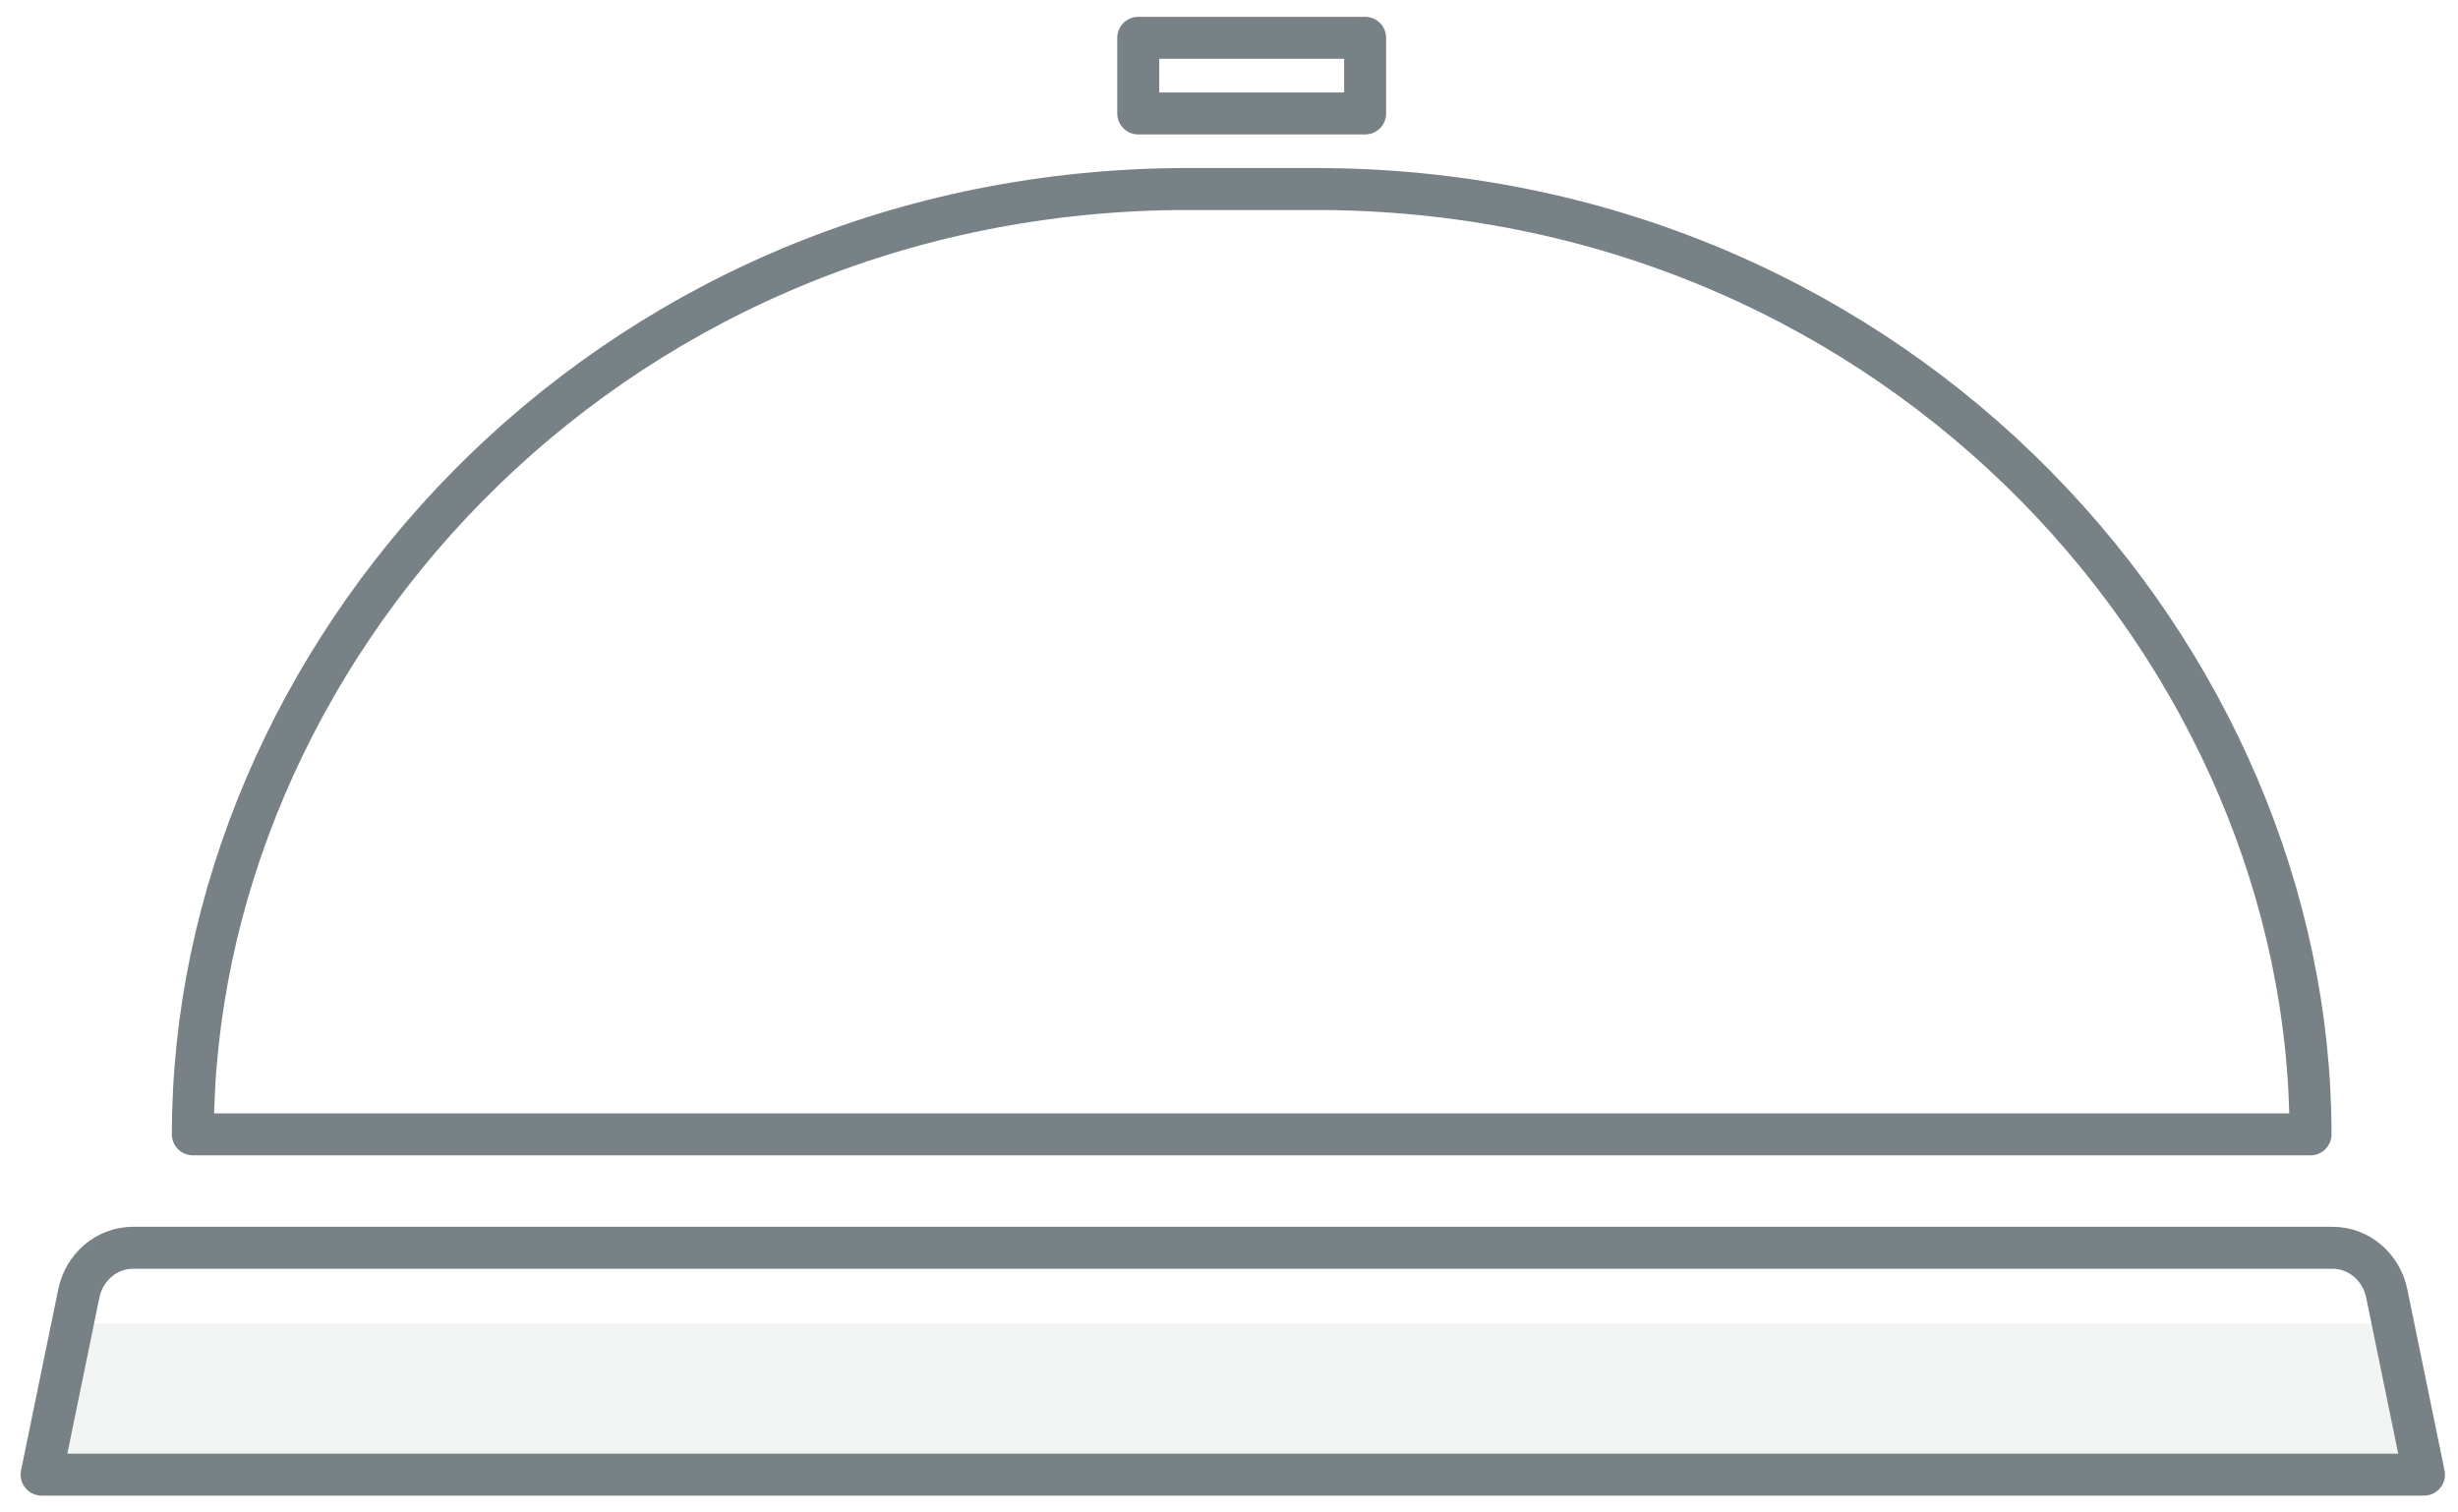
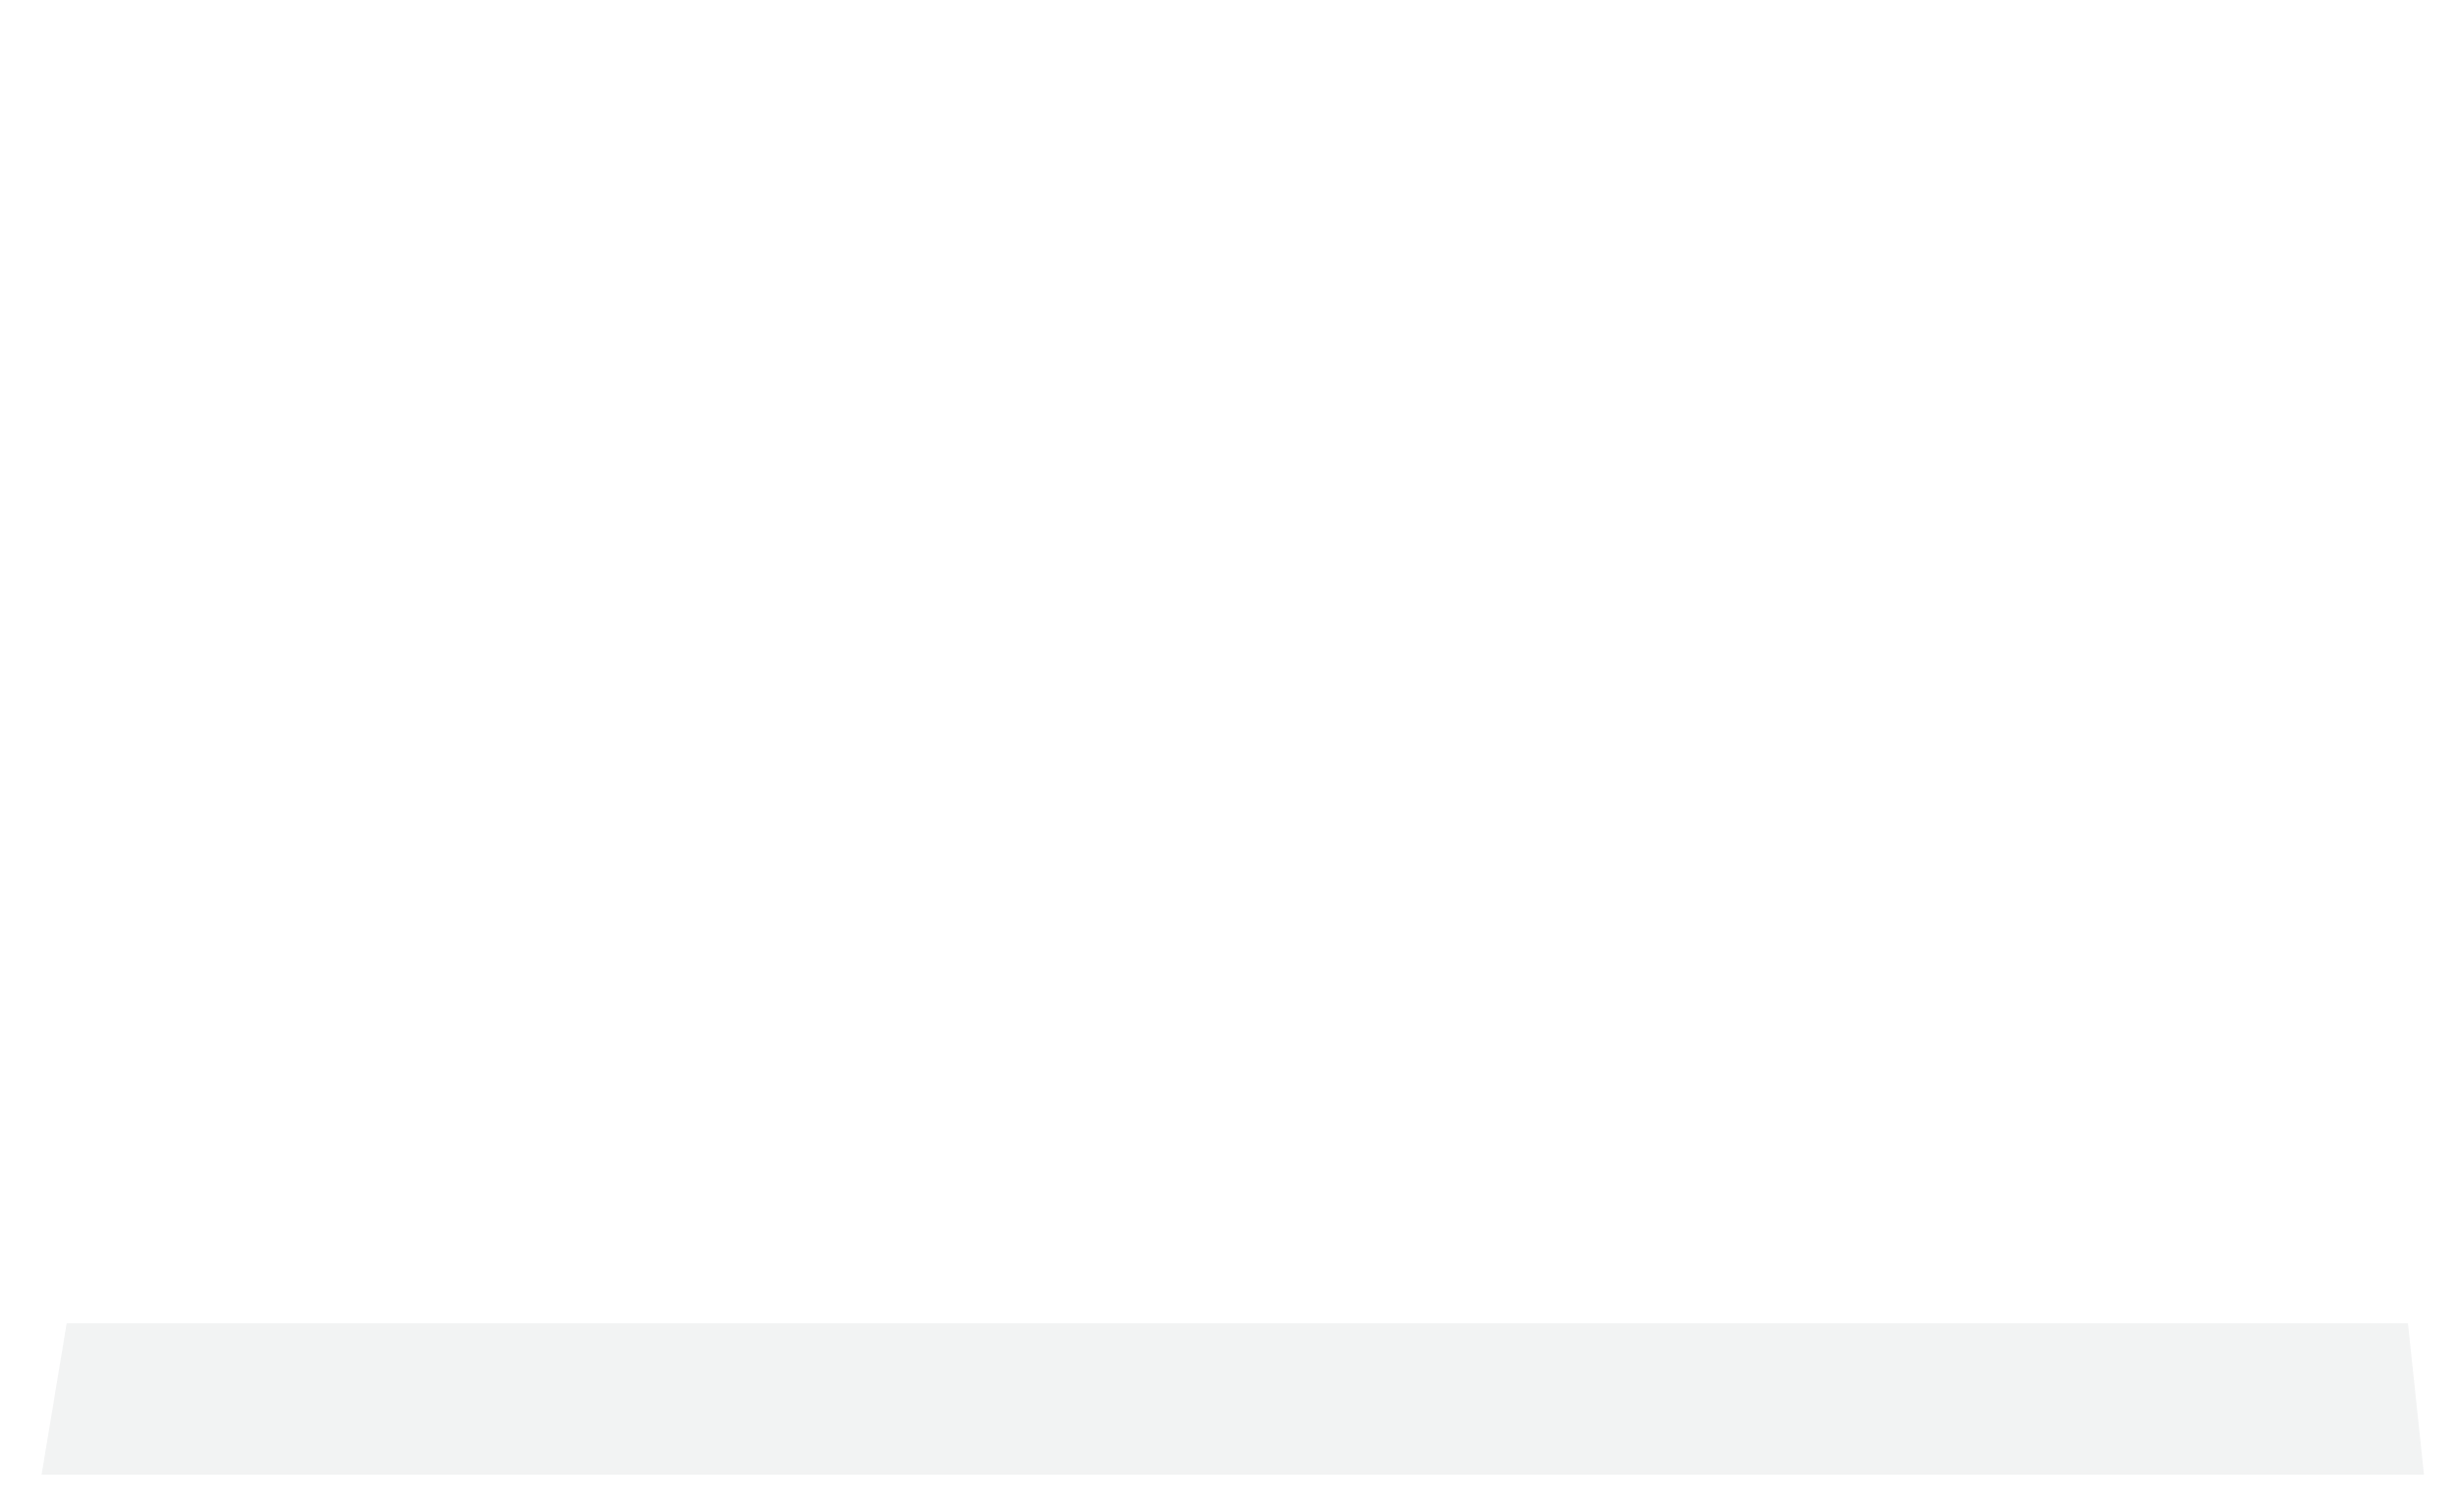
<svg xmlns="http://www.w3.org/2000/svg" width="65" height="40" viewBox="0 0 65 40">
  <g>
    <g>
-       <path fill="none" stroke="#788186" stroke-linecap="round" stroke-linejoin="round" stroke-miterlimit="50" stroke-width="1.11" d="M35.077 5C50.375 5.165 61.1 17.42 61.1 30h-56c0-12.58 10.744-24.835 26.023-25h3.941v0z" />
-     </g>
+       </g>
    <g opacity=".1">
      <path fill="#788186" d="M1.764 35h61.912l.424 4h-63l.664-4z" />
    </g>
    <g>
-       <path fill="none" stroke="#788186" stroke-linecap="round" stroke-linejoin="round" stroke-miterlimit="50" stroke-width="1.11" d="M61.682 33v0H3.512c-.689.002-1.283.505-1.428 1.209L1.1 39v0h63v0l-.984-4.791c-.145-.706-.743-1.21-1.434-1.209z" />
-     </g>
+       </g>
    <g>
-       <path fill="none" stroke="#788186" stroke-linecap="round" stroke-linejoin="round" stroke-miterlimit="50" stroke-width="1.11" d="M30.1 1v0h6v2h-6v0z" />
-     </g>
+       </g>
  </g>
</svg>